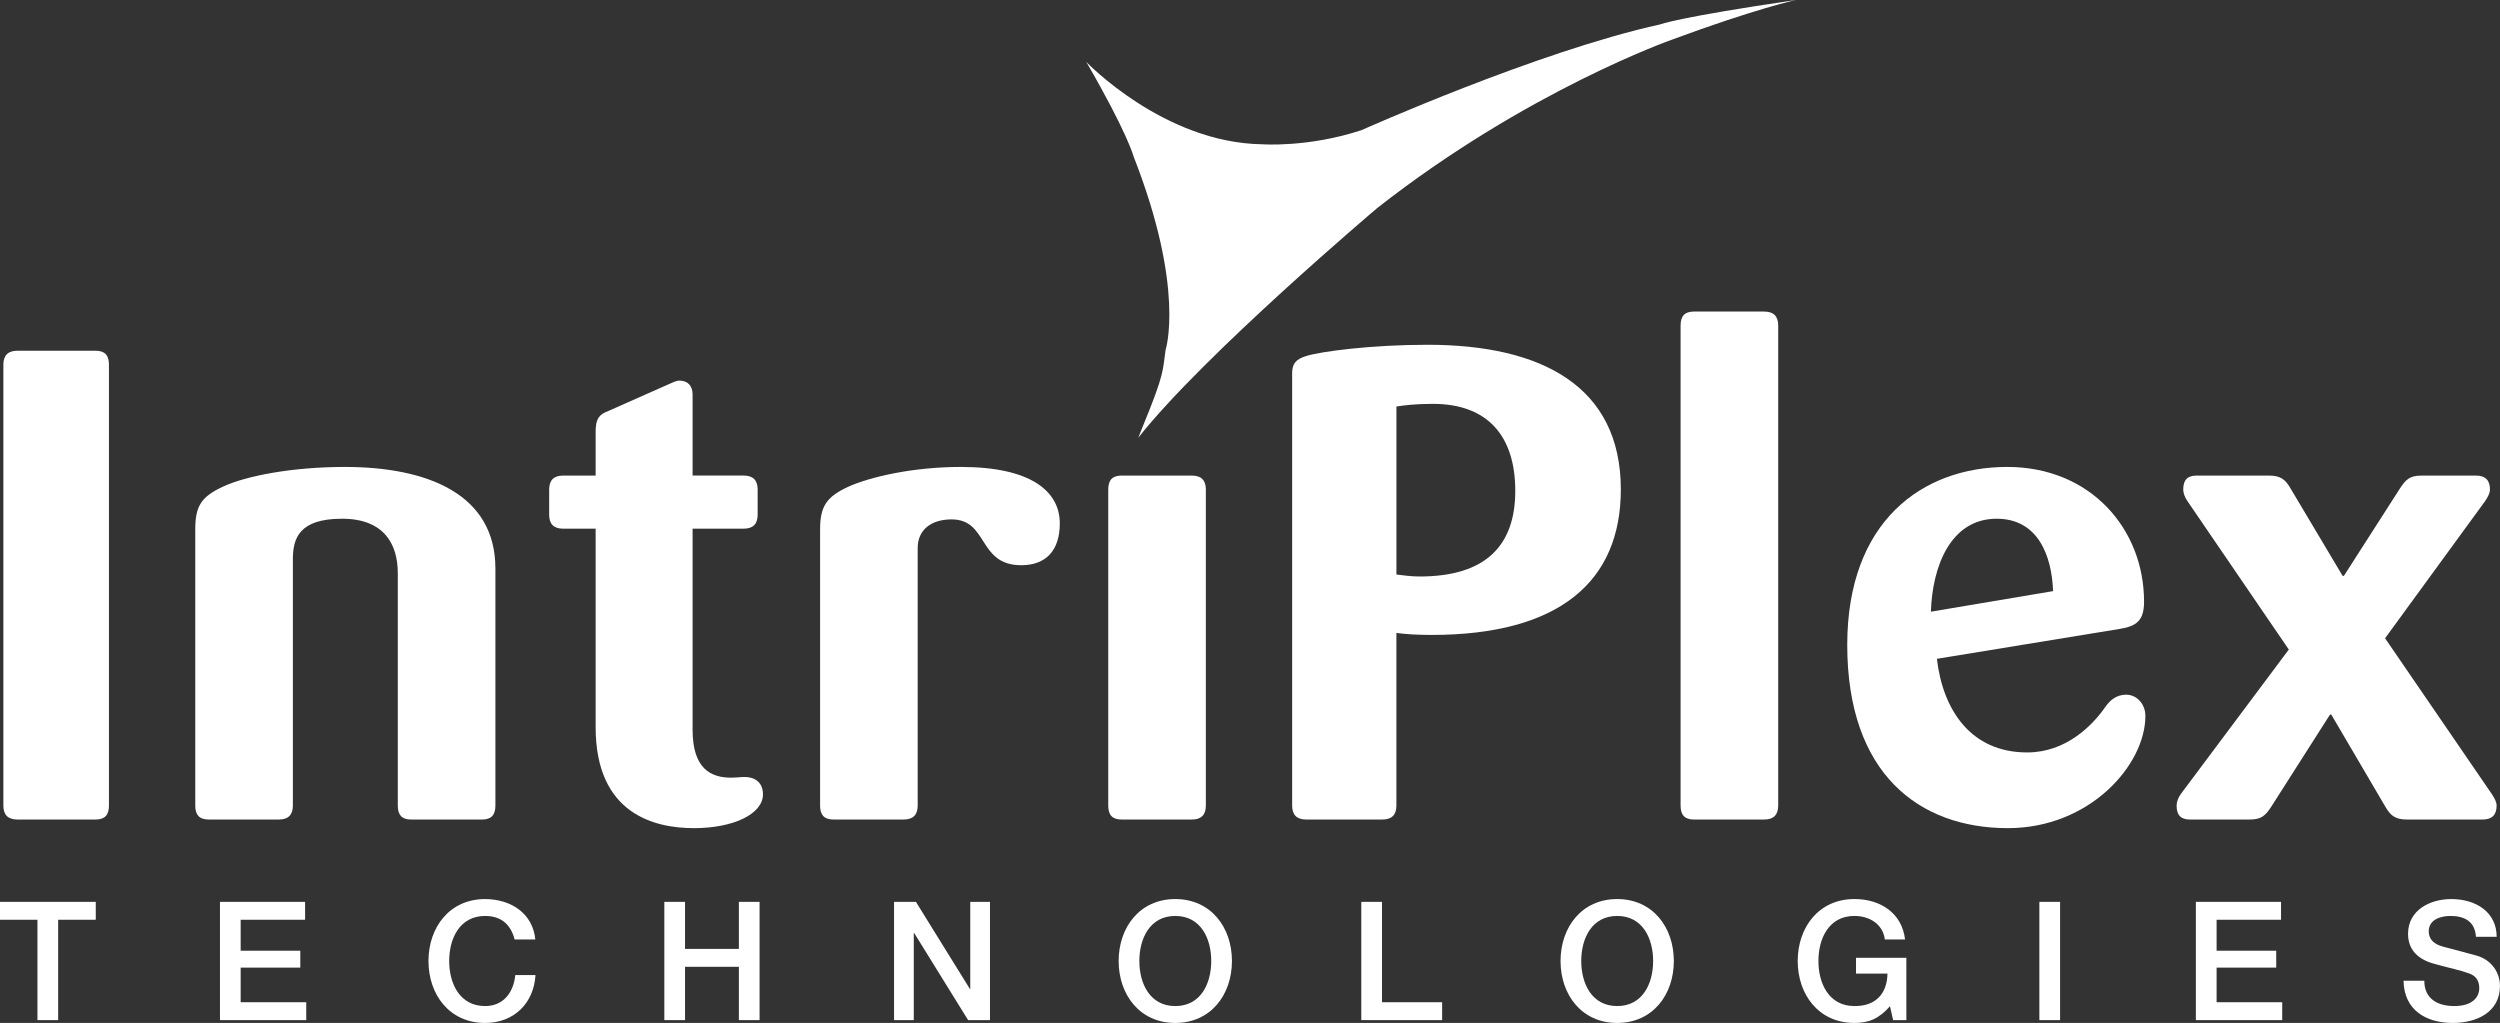
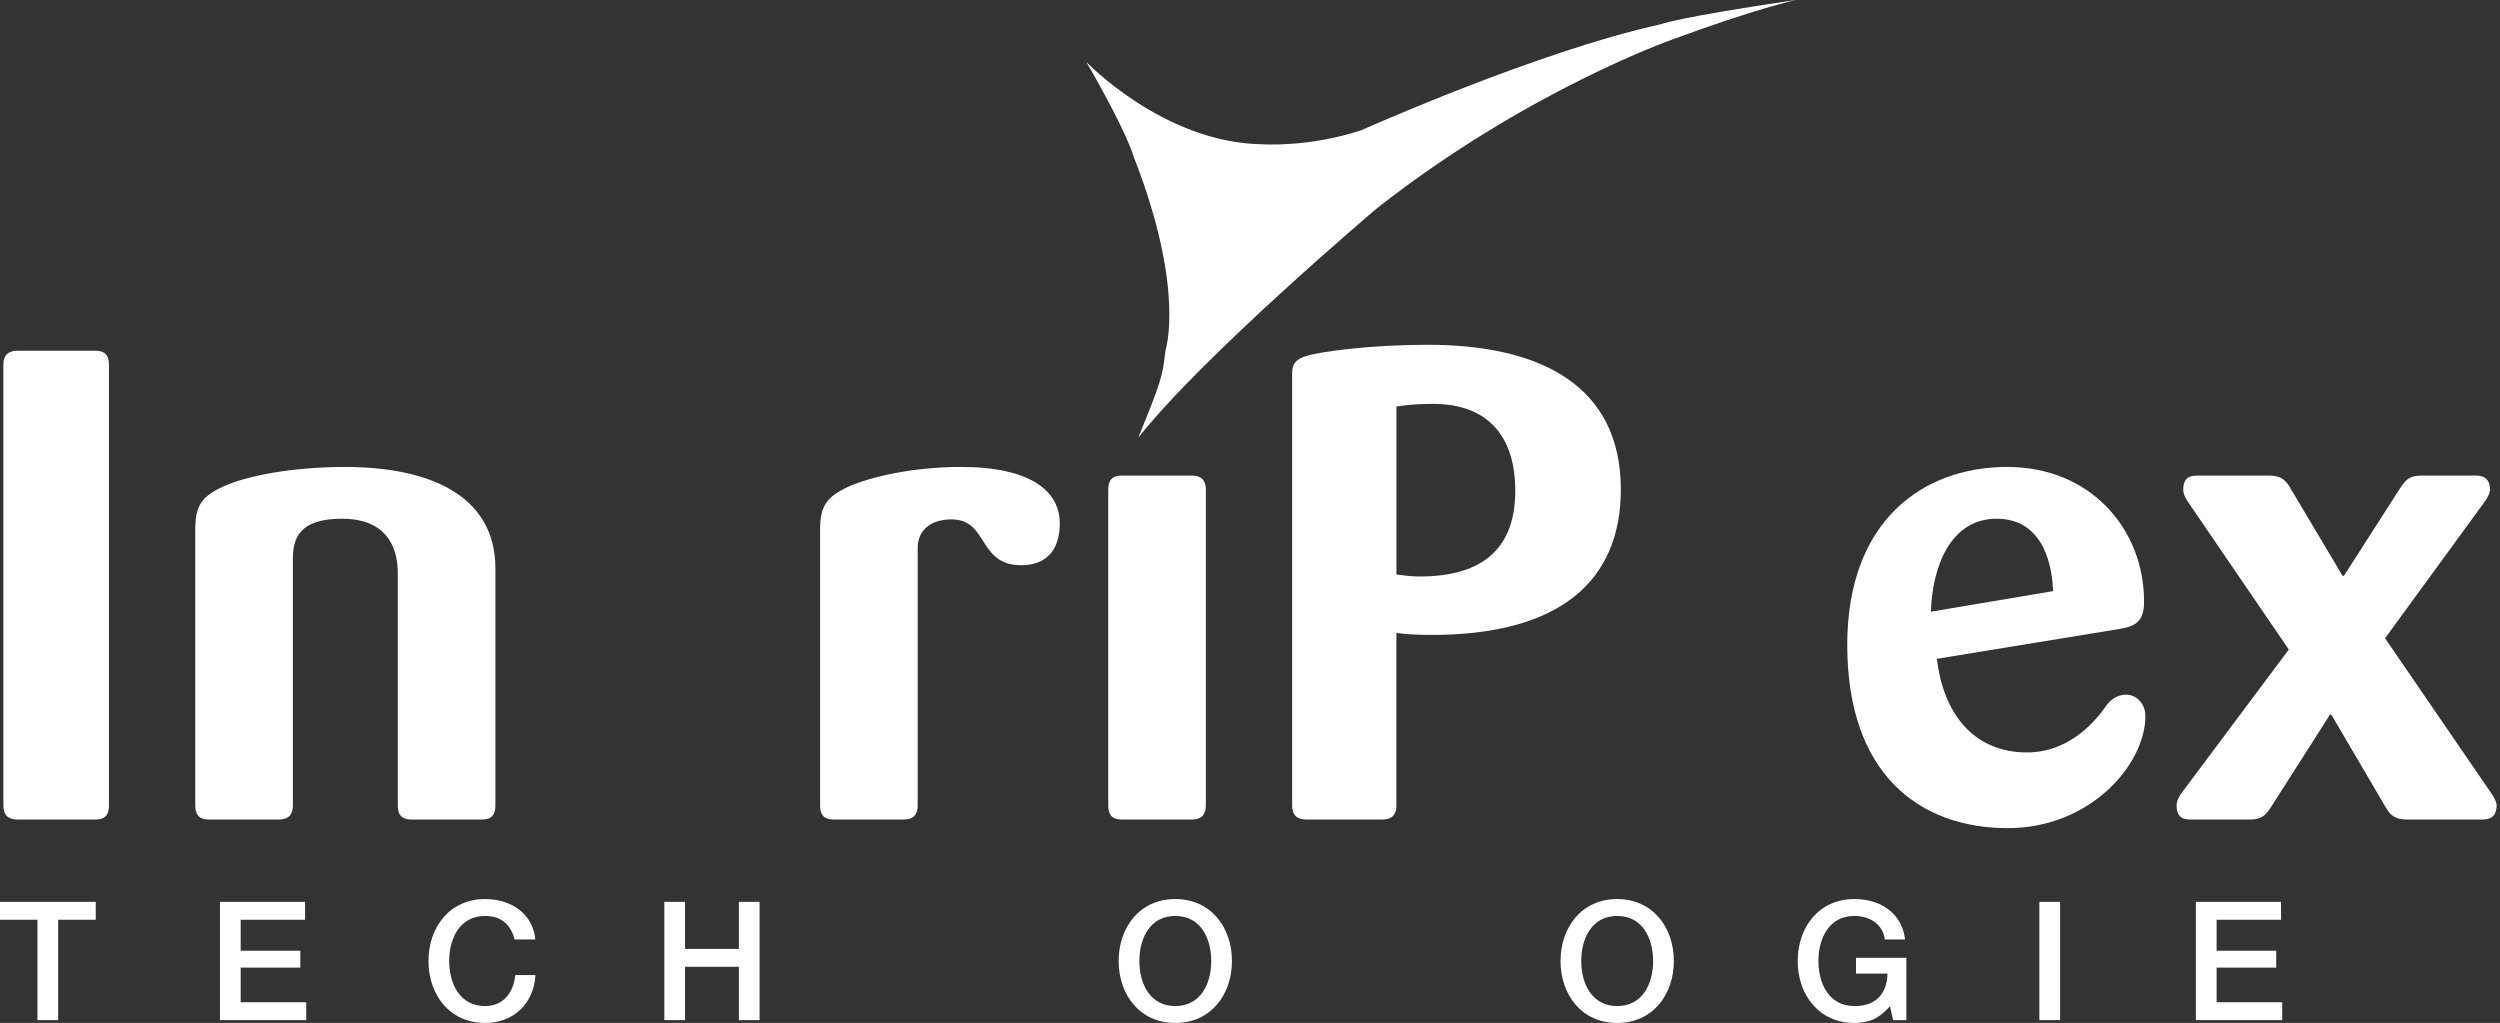
<svg xmlns="http://www.w3.org/2000/svg" version="1.1" id="Layer_1" x="0px" y="0px" width="214px" height="87.564px" viewBox="0 0 214 87.564" enable-background="new 0 0 214 87.564" xml:space="preserve">
  <rect x="0" y="0" width="214" height="87.564" fill="#333333" stroke="none" />
  <g>
    <path fill="#FFFFFF" d="M97.436,37.471c5.562-7.066,20.445-19.654,20.445-19.654c12.811-10.056,25.25-14.427,25.25-14.427   C150.262,0.751,153.724,0,153.724,0c-10.224,1.502-11.6,2.086-11.6,2.086c-10.473,2.295-25.577,9.054-25.577,9.054   c-4.549,1.503-8.512,1.21-8.512,1.21c-8.429-0.125-15.046-7.045-15.046-7.045c3.529,6.086,4.051,8.101,4.051,8.101   c4.444,11.337,2.733,16.553,2.733,16.553c-0.255,1.733-0.042,1.919-1.94,6.517" />
    <path fill="#FFFFFF" d="M8.189,70.151H1.483c-0.796,0-1.194-0.398-1.194-1.193v-37.74c0-0.796,0.398-1.194,1.194-1.194H8.19   c0.796,0,1.136,0.398,1.136,1.194v37.74C9.326,69.753,8.985,70.151,8.189,70.151" />
    <path fill="#FFFFFF" d="M41.269,70.151h-6.082c-0.796,0-1.136-0.398-1.136-1.193V49.064c0-2.444-1.137-4.661-4.775-4.661   c-3.694,0-4.206,1.705-4.206,3.467v21.087c0,0.796-0.398,1.193-1.193,1.193h-6.025c-0.796,0-1.137-0.398-1.137-1.193V45.313   c0-1.989,0.512-2.785,2.331-3.638c2.046-0.966,6.081-1.705,10.458-1.705c7.105,0,12.903,2.33,12.903,8.696v20.291   C42.406,69.753,42.064,70.151,41.269,70.151" />
-     <path fill="#FFFFFF" d="M59.399,70.889c-3.353,0-8.412-1.193-8.412-8.639V45.255h-2.785c-0.796,0-1.193-0.397-1.193-1.193v-2.159   c0-0.796,0.398-1.194,1.193-1.194h2.785v-3.752c0-0.852,0.171-1.364,0.796-1.648l5.513-2.444c0.285-0.114,0.568-0.284,0.853-0.284   c0.739,0,1.137,0.454,1.137,1.193v6.934h4.376c0.796,0,1.193,0.397,1.193,1.194v2.159c0,0.796-0.398,1.193-1.193,1.193h-4.376   v17.222c0,3.354,1.592,4.092,3.296,4.092c0.455,0,0.796-0.057,1.137-0.057c1.023,0,1.591,0.568,1.591,1.478   C65.311,69.696,62.753,70.889,59.399,70.889" />
    <path fill="#FFFFFF" d="M87.42,48.382c-3.752,0-2.785-3.922-5.968-3.922c-1.762,0-2.898,0.909-2.898,2.444v22.053   c0,0.796-0.398,1.193-1.193,1.193h-6.025c-0.795,0-1.136-0.398-1.136-1.193V45.313c0-1.989,0.568-2.785,2.387-3.638   c1.876-0.852,5.57-1.705,9.662-1.705c6.025,0,8.469,2.103,8.469,4.832C90.717,47.075,89.58,48.382,87.42,48.382" />
    <path fill="#FFFFFF" d="M102.028,70.151h-6.025c-0.795,0-1.137-0.398-1.137-1.193V41.903c0-0.797,0.341-1.194,1.137-1.194h6.025   c0.795,0,1.193,0.397,1.193,1.194v27.054C103.221,69.753,102.823,70.151,102.028,70.151" />
    <path fill="#FFFFFF" d="M122.545,54.35c-1.137,0-2.217-0.057-3.013-0.171v14.778c0,0.796-0.398,1.193-1.194,1.193h-6.536   c-0.796,0-1.194-0.398-1.194-1.193V31.956c0-0.796,0.284-1.194,1.194-1.478c1.25-0.398,5.627-0.966,10.402-0.966   c9.719,0,16.539,3.524,16.539,12.391C138.744,49.746,133.515,54.35,122.545,54.35 M122.659,34.571   c-1.478,0-2.387,0.113-3.126,0.227v14.38c0.512,0.057,1.194,0.17,1.989,0.17c5.684,0,8.185-2.671,8.185-7.332   C129.707,37.356,127.376,34.571,122.659,34.571" />
-     <path fill="#FFFFFF" d="M151.02,70.151h-6.025c-0.795,0-1.137-0.398-1.137-1.193V27.864c0-0.796,0.342-1.194,1.137-1.194h6.025   c0.796,0,1.194,0.398,1.194,1.194v41.093C152.214,69.753,151.816,70.151,151.02,70.151" />
    <path fill="#FFFFFF" d="M171.879,70.889c-7.616,0-13.755-4.661-13.755-15.687c0-10.572,6.423-15.232,13.698-15.232   c7.105,0,11.709,5.285,11.709,11.538c0,1.648-0.683,2.103-2.103,2.33l-15.631,2.557c0.512,4.376,2.899,8.014,7.73,8.014   c3.297,0,5.57-2.273,6.707-3.921c0.397-0.569,0.966-1.024,1.762-1.024c0.909,0,1.648,0.796,1.648,1.819   C183.645,65.49,178.87,70.889,171.879,70.889 M170.913,44.403c-3.979,0-5.514,4.149-5.628,7.958l10.459-1.762   C175.63,47.53,174.437,44.403,170.913,44.403" />
    <path fill="#FFFFFF" d="M212.518,70.151h-6.48c-1.023,0-1.421-0.341-1.875-1.137l-4.604-7.843h-0.113l-5.002,7.843   c-0.511,0.796-0.853,1.137-1.875,1.137h-5.115c-0.796,0-1.138-0.398-1.138-1.193c0-0.285,0.114-0.625,0.342-0.967l9.263-12.39   l-8.695-12.731c-0.227-0.341-0.341-0.682-0.341-0.966c0-0.797,0.341-1.194,1.136-1.194h6.195c1.023,0,1.421,0.341,1.876,1.136   l4.433,7.446h0.114l4.774-7.446c0.512-0.795,0.853-1.136,1.875-1.136h4.661c0.795,0,1.193,0.397,1.193,1.194   c0,0.283-0.17,0.625-0.398,0.966l-8.582,11.765l9.151,13.357c0.227,0.342,0.398,0.682,0.398,0.967   C213.711,69.753,213.313,70.151,212.518,70.151" />
    <polygon fill="#FFFFFF" points="0,77.199 8.197,77.199 8.197,78.731 4.978,78.731 4.978,87.322 3.206,87.322 3.206,78.731    0,78.731  " />
    <polygon fill="#FFFFFF" points="18.829,77.199 26.116,77.199 26.116,78.731 20.601,78.731 20.601,81.382 25.706,81.382    25.706,82.828 20.601,82.828 20.601,85.791 26.214,85.791 26.214,87.322 18.829,87.322  " />
    <path fill="#FFFFFF" d="M44.051,80.418c-0.297-1.164-1.05-2.013-2.524-2.013c-2.168,0-3.076,1.915-3.076,3.856   c0,1.943,0.907,3.858,3.076,3.858c1.575,0,2.438-1.177,2.581-2.653h1.73c-0.143,2.425-1.858,4.099-4.312,4.099   c-3.035,0-4.848-2.41-4.848-5.304c0-2.891,1.814-5.302,4.848-5.302c2.284,0.013,4.084,1.275,4.297,3.459H44.051z" />
    <polygon fill="#FFFFFF" points="56.867,77.199 58.639,77.199 58.639,81.226 63.248,81.226 63.248,77.199 65.019,77.199    65.019,87.322 63.248,87.322 63.248,82.757 58.639,82.757 58.639,87.322 56.867,87.322  " />
-     <polygon fill="#FFFFFF" points="76.531,77.199 78.403,77.199 83.025,84.658 83.054,84.658 83.054,77.199 84.742,77.199    84.742,87.322 82.87,87.322 78.261,79.879 78.219,79.879 78.219,87.322 76.531,87.322  " />
    <path fill="#FFFFFF" d="M105.455,82.261c0,2.894-1.816,5.304-4.849,5.304c-3.034,0-4.849-2.41-4.849-5.304   c0-2.891,1.815-5.302,4.849-5.302C103.639,76.959,105.455,79.369,105.455,82.261 M97.529,82.261c0,1.943,0.907,3.858,3.076,3.858   c2.17,0,3.077-1.914,3.077-3.858c0-1.941-0.907-3.856-3.077-3.856C98.436,78.405,97.529,80.319,97.529,82.261" />
-     <polygon fill="#FFFFFF" points="116.526,77.199 118.299,77.199 118.299,85.791 123.446,85.791 123.446,87.322 116.526,87.322  " />
    <path fill="#FFFFFF" d="M143.28,82.261c0,2.894-1.814,5.304-4.849,5.304c-3.033,0-4.848-2.41-4.848-5.304   c0-2.891,1.816-5.302,4.848-5.302C141.466,76.959,143.28,79.369,143.28,82.261 M135.355,82.261c0,1.943,0.908,3.858,3.076,3.858   c2.171,0,3.077-1.914,3.077-3.858c0-1.941-0.906-3.856-3.077-3.856C136.263,78.405,135.355,80.319,135.355,82.261" />
    <path fill="#FFFFFF" d="M163.185,87.322h-1.134l-0.269-1.19c-0.949,1.078-1.814,1.432-3.049,1.432c-3.033,0-4.849-2.41-4.849-5.304   c0-2.891,1.816-5.302,4.849-5.302c2.213,0,4.07,1.176,4.34,3.459h-1.73c-0.171-1.334-1.333-2.013-2.61-2.013   c-2.169,0-3.076,1.914-3.076,3.855c0,1.943,0.907,3.858,3.076,3.858c1.816,0.028,2.808-1.063,2.835-2.78h-2.693V81.99h4.309   L163.185,87.322L163.185,87.322z" />
    <rect x="174.57" y="77.199" fill="#FFFFFF" width="1.773" height="10.123" />
    <polygon fill="#FFFFFF" points="187.967,77.199 195.256,77.199 195.256,78.731 189.741,78.731 189.741,81.382 194.844,81.382    194.844,82.828 189.741,82.828 189.741,85.791 195.357,85.791 195.357,87.322 187.967,87.322  " />
-     <path fill="#FFFFFF" d="M207.52,83.949c0,1.558,1.147,2.169,2.566,2.169c1.559,0,2.139-0.767,2.139-1.532   c0-0.779-0.424-1.092-0.836-1.248c-0.709-0.27-1.631-0.452-3.019-0.836c-1.731-0.468-2.241-1.516-2.241-2.566   c0-2.028,1.872-2.977,3.701-2.977c2.112,0,3.884,1.119,3.884,3.232h-1.773c-0.084-1.305-0.962-1.786-2.184-1.786   c-0.822,0-1.857,0.297-1.857,1.318c0,0.708,0.482,1.106,1.205,1.304c0.156,0.043,2.397,0.625,2.92,0.78   c1.334,0.398,1.972,1.531,1.972,2.582c0,2.268-2.015,3.175-4.029,3.175c-2.311,0-4.183-1.105-4.225-3.615   C205.743,83.949,207.52,83.949,207.52,83.949z" />
  </g>
</svg>